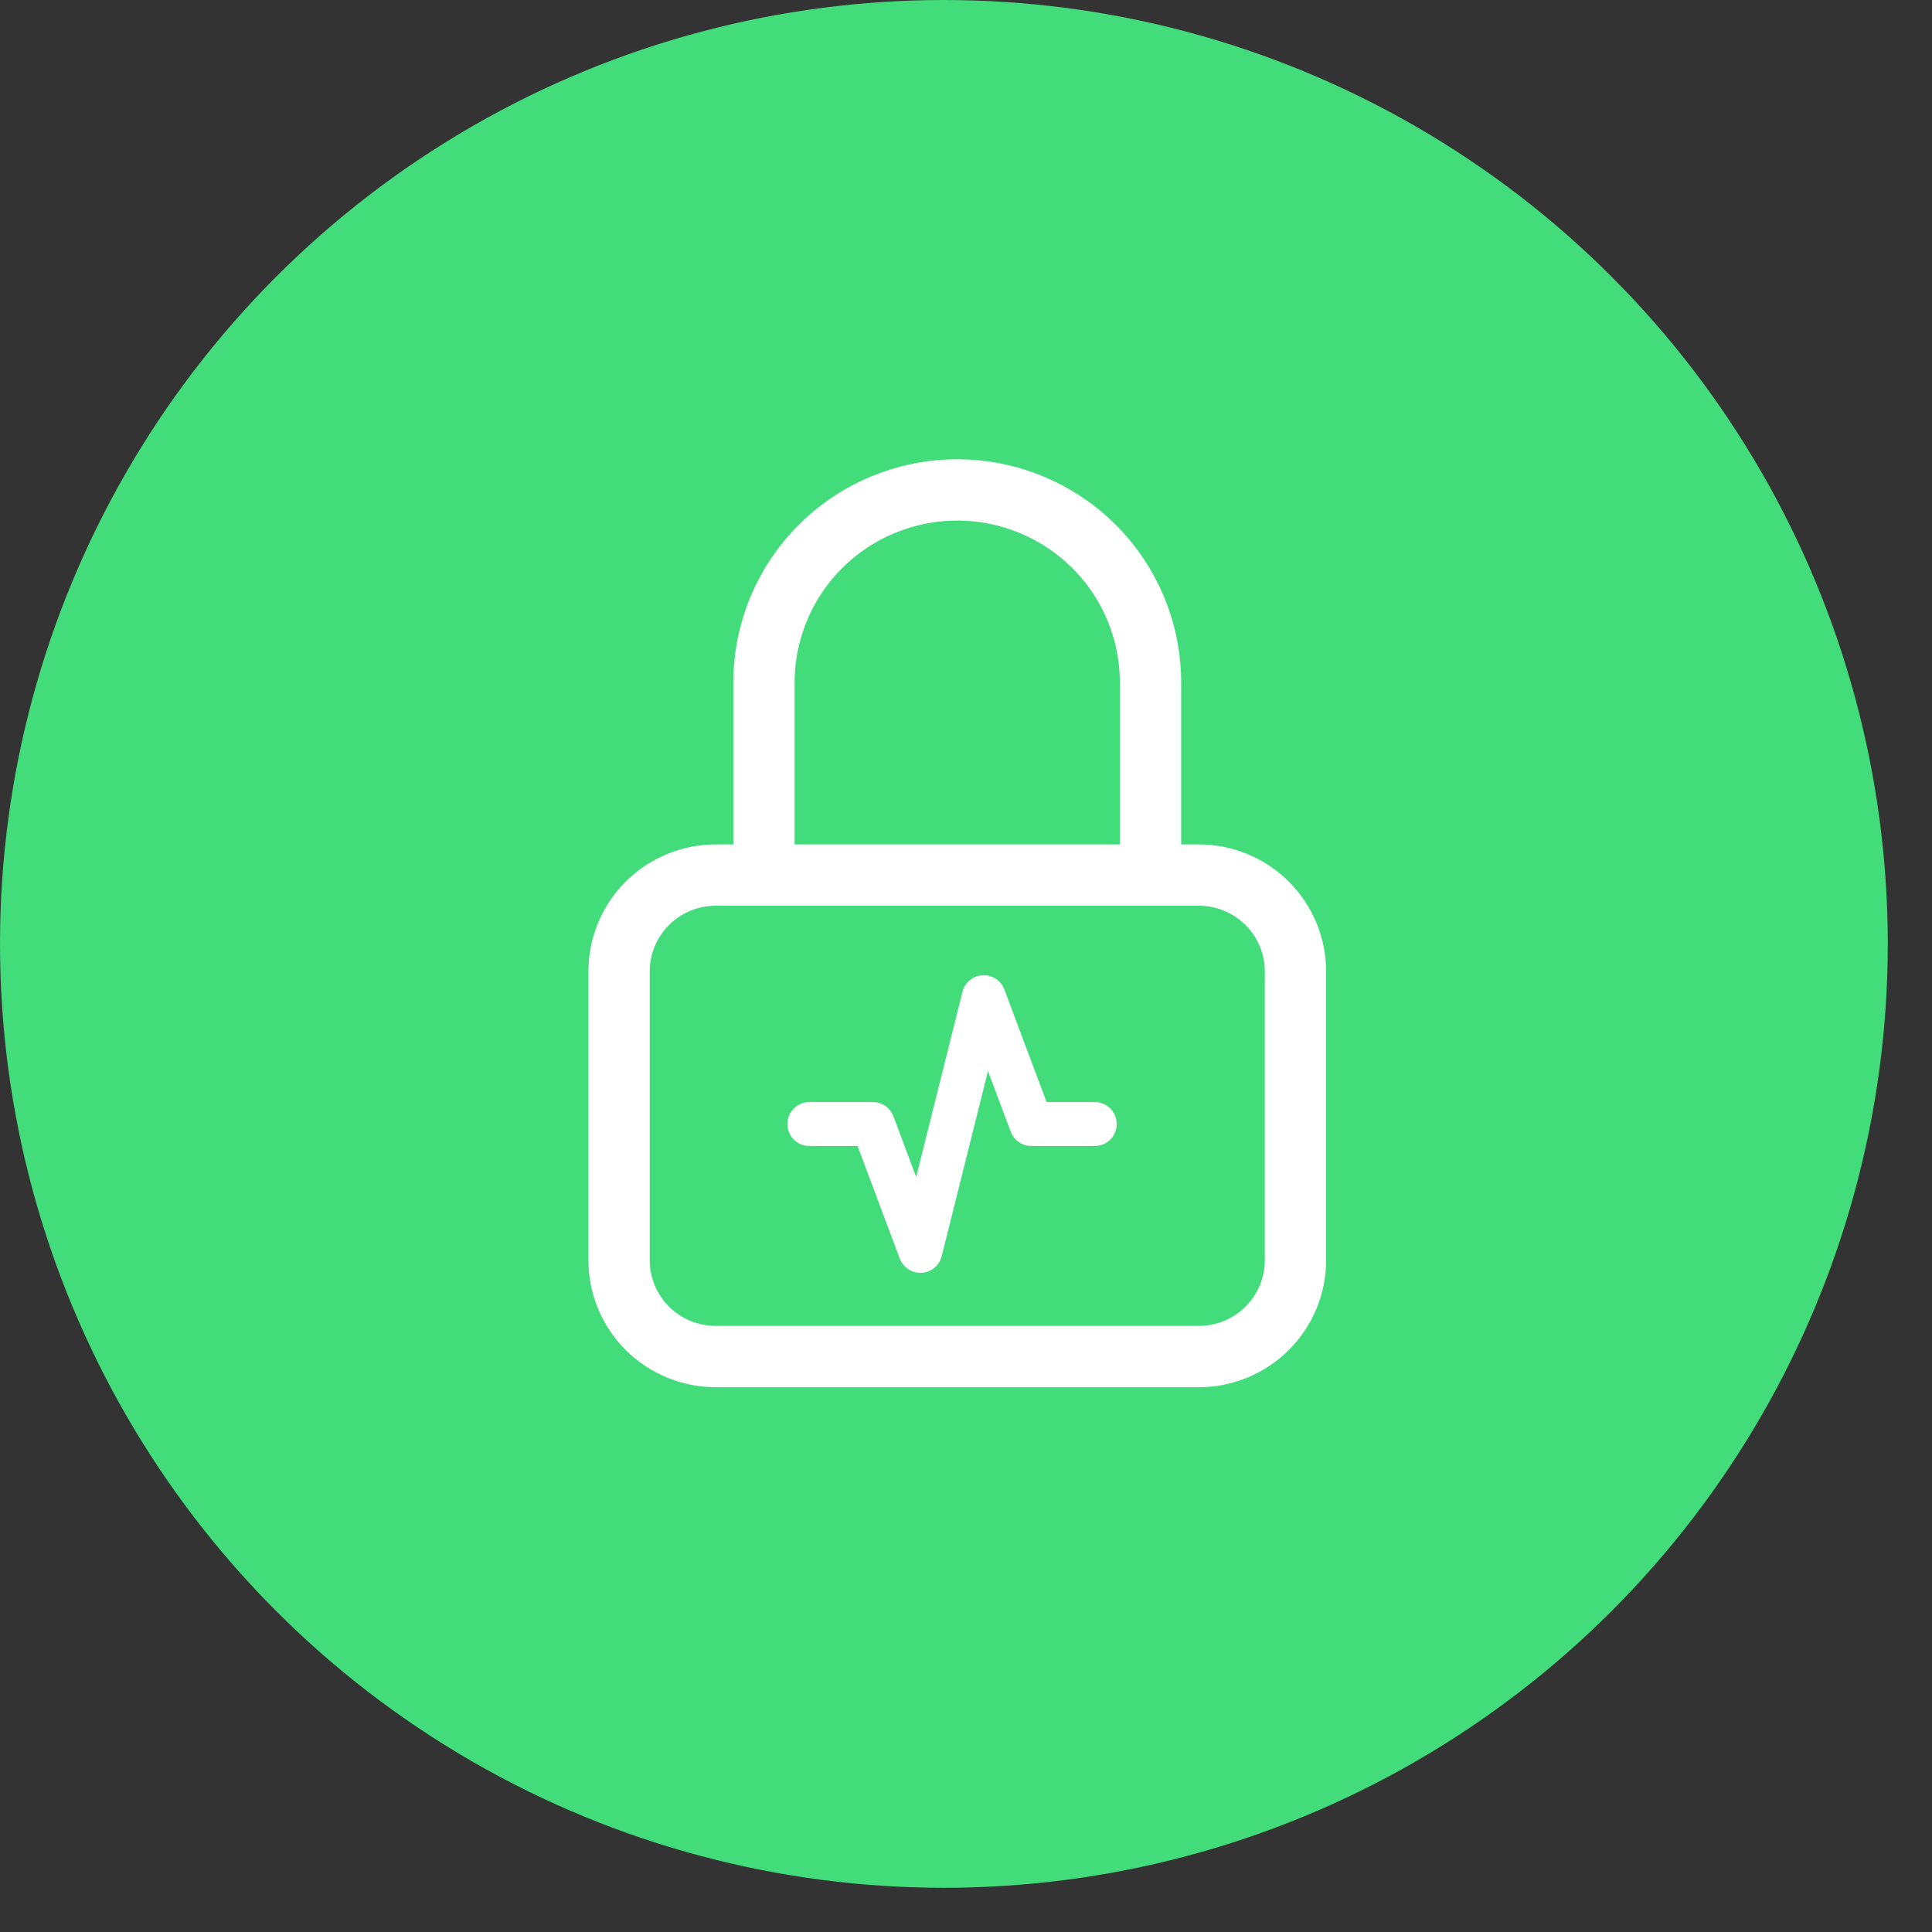
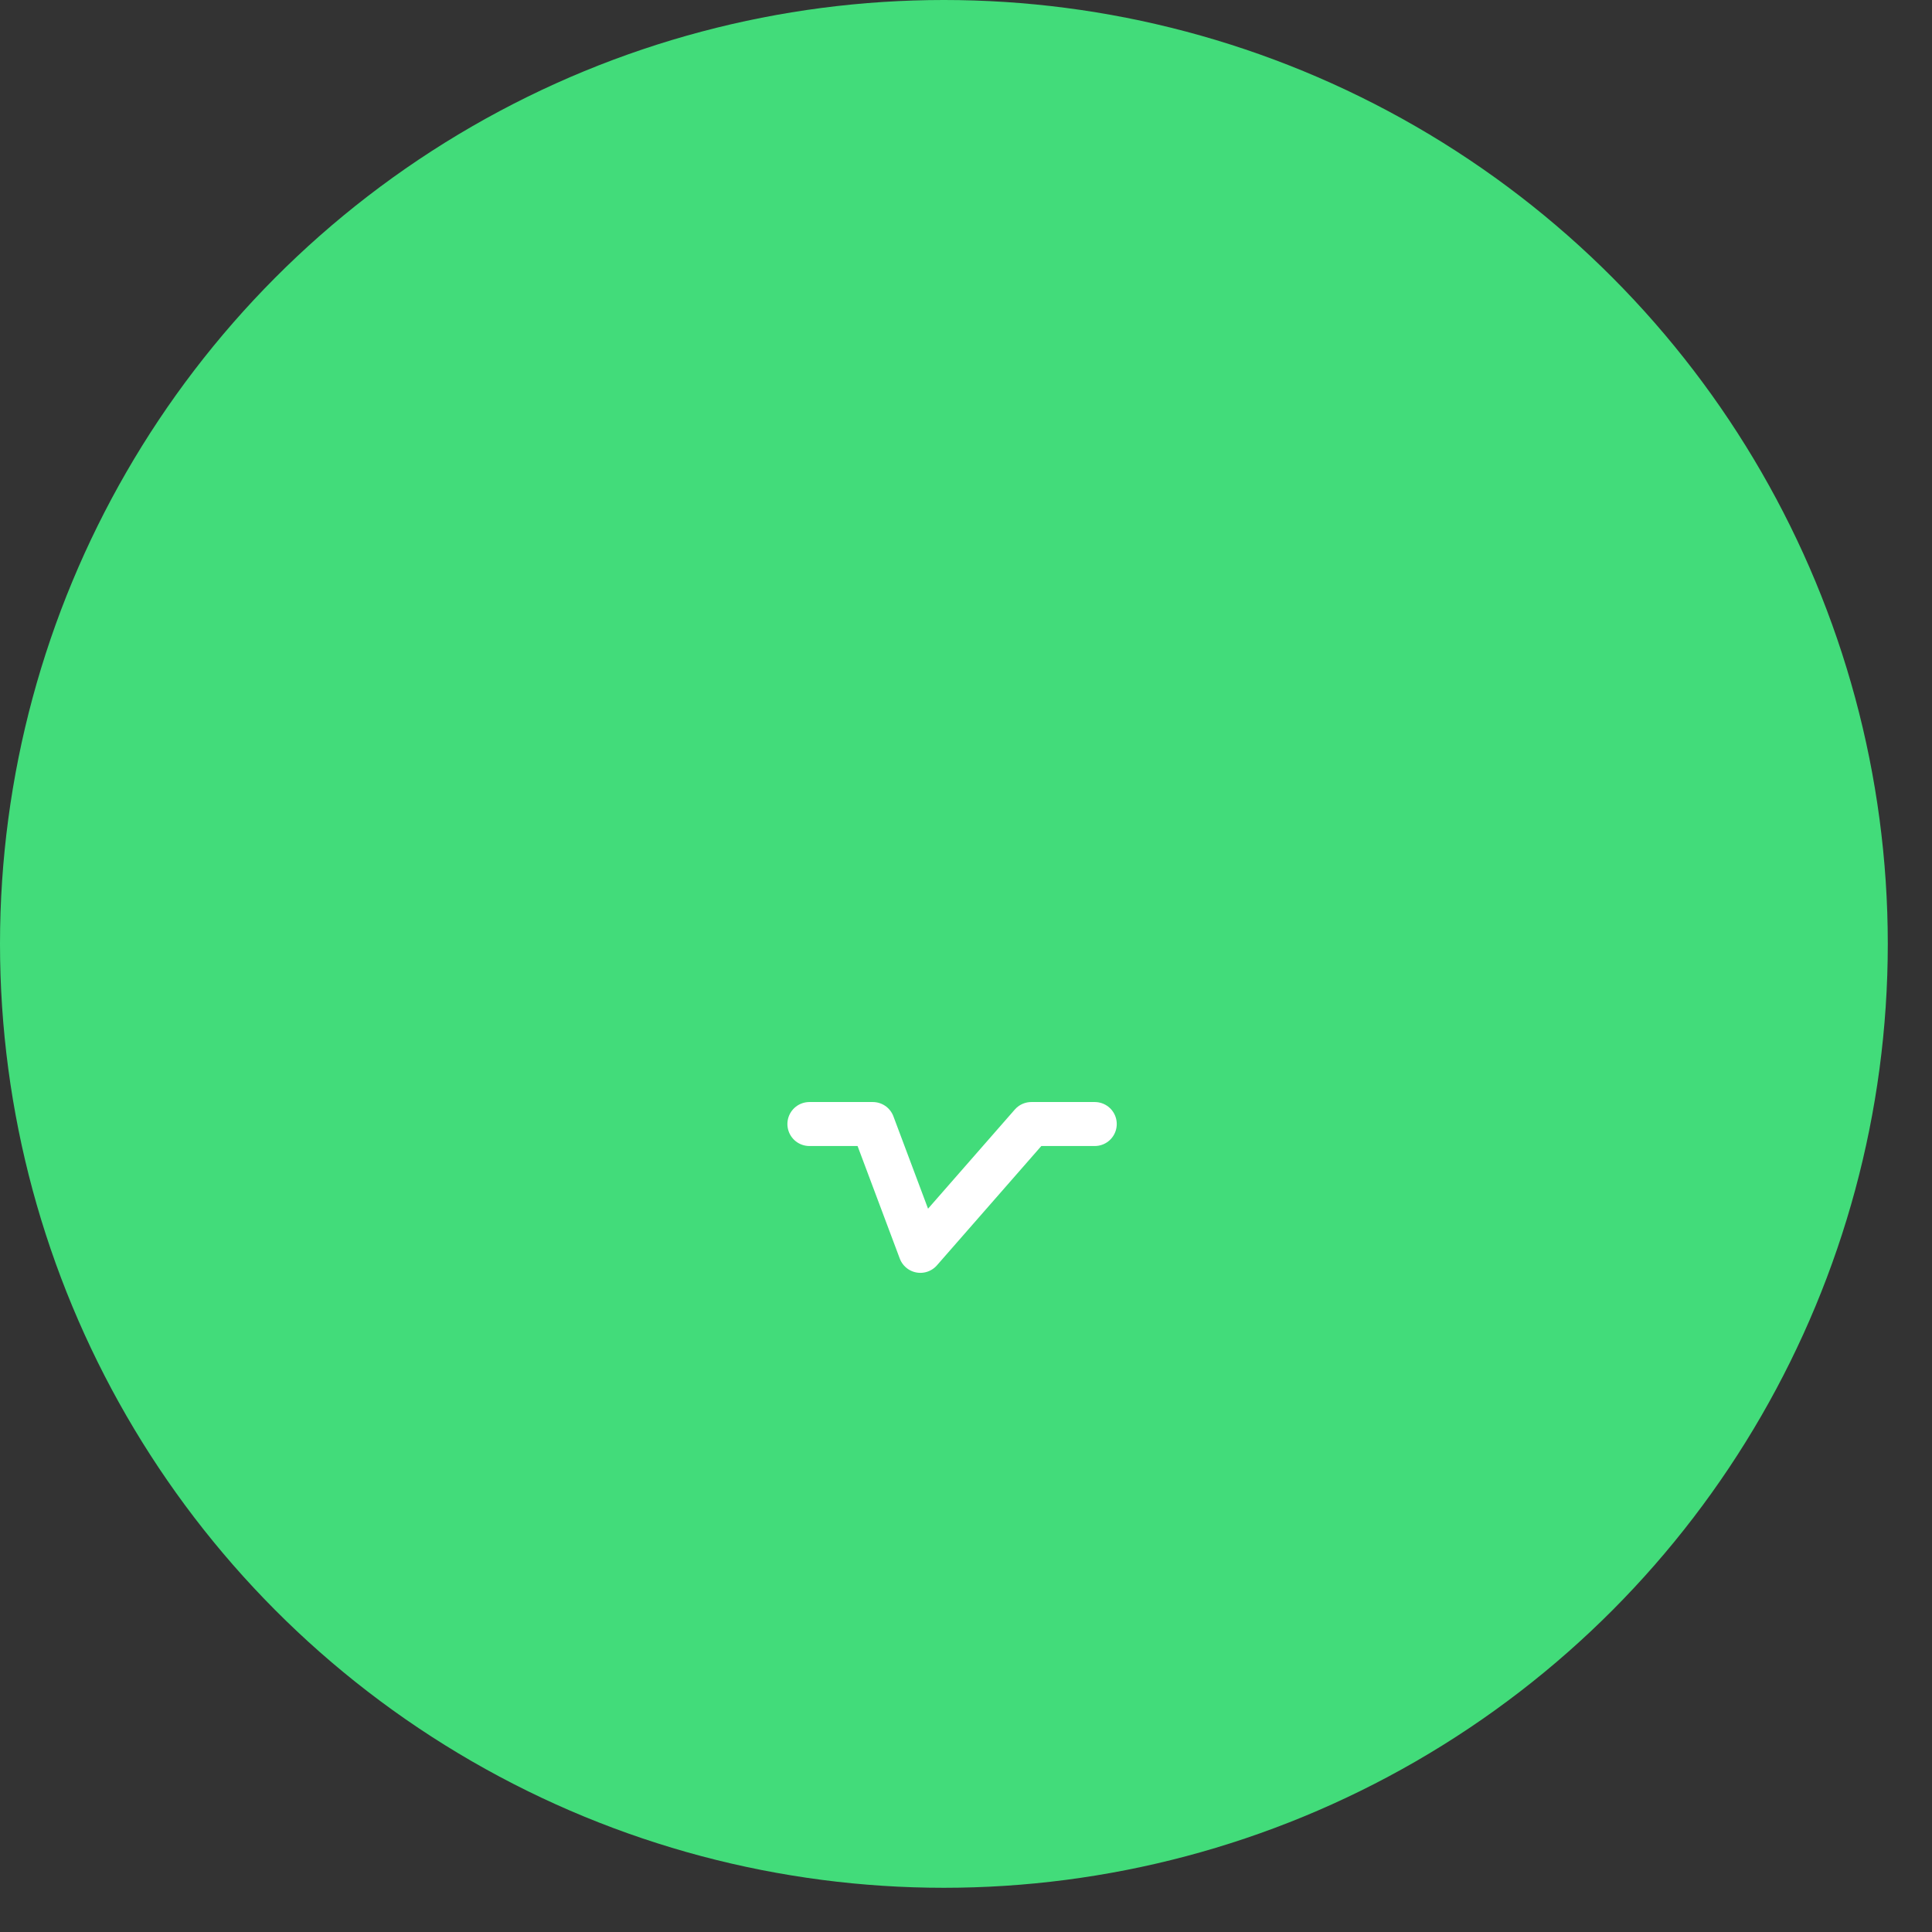
<svg xmlns="http://www.w3.org/2000/svg" width="34" height="34" viewBox="0 0 34 34" fill="none">
  <rect x="0" y="0" width="34" height="34" fill="#333333" stroke="none" />
  <circle cx="16.611" cy="16.611" r="16.611" fill="#42DC7A" />
-   <path d="M14.244 19.781H15.36L16.197 22.013L17.313 17.549L18.15 19.781H19.266" stroke="white" stroke-width="0.774" stroke-linecap="round" stroke-linejoin="round" />
-   <path d="M13.445 15.4V12.011C13.445 11.112 13.803 10.25 14.441 9.615C15.079 8.979 15.944 8.622 16.846 8.622C17.748 8.622 18.613 8.979 19.251 9.615C19.889 10.25 20.247 11.112 20.247 12.011V15.4M10.895 17.095C10.895 16.645 11.074 16.214 11.393 15.896C11.711 15.579 12.144 15.4 12.595 15.4H21.097C21.548 15.4 21.981 15.579 22.299 15.896C22.618 16.214 22.798 16.645 22.798 17.095V22.178C22.798 22.628 22.618 23.059 22.299 23.377C21.981 23.694 21.548 23.873 21.097 23.873H12.595C12.144 23.873 11.711 23.694 11.393 23.377C11.074 23.059 10.895 22.628 10.895 22.178V17.095Z" stroke="white" stroke-width="1.079" stroke-linecap="round" stroke-linejoin="round" />
+   <path d="M14.244 19.781H15.36L16.197 22.013L18.15 19.781H19.266" stroke="white" stroke-width="0.774" stroke-linecap="round" stroke-linejoin="round" />
</svg>